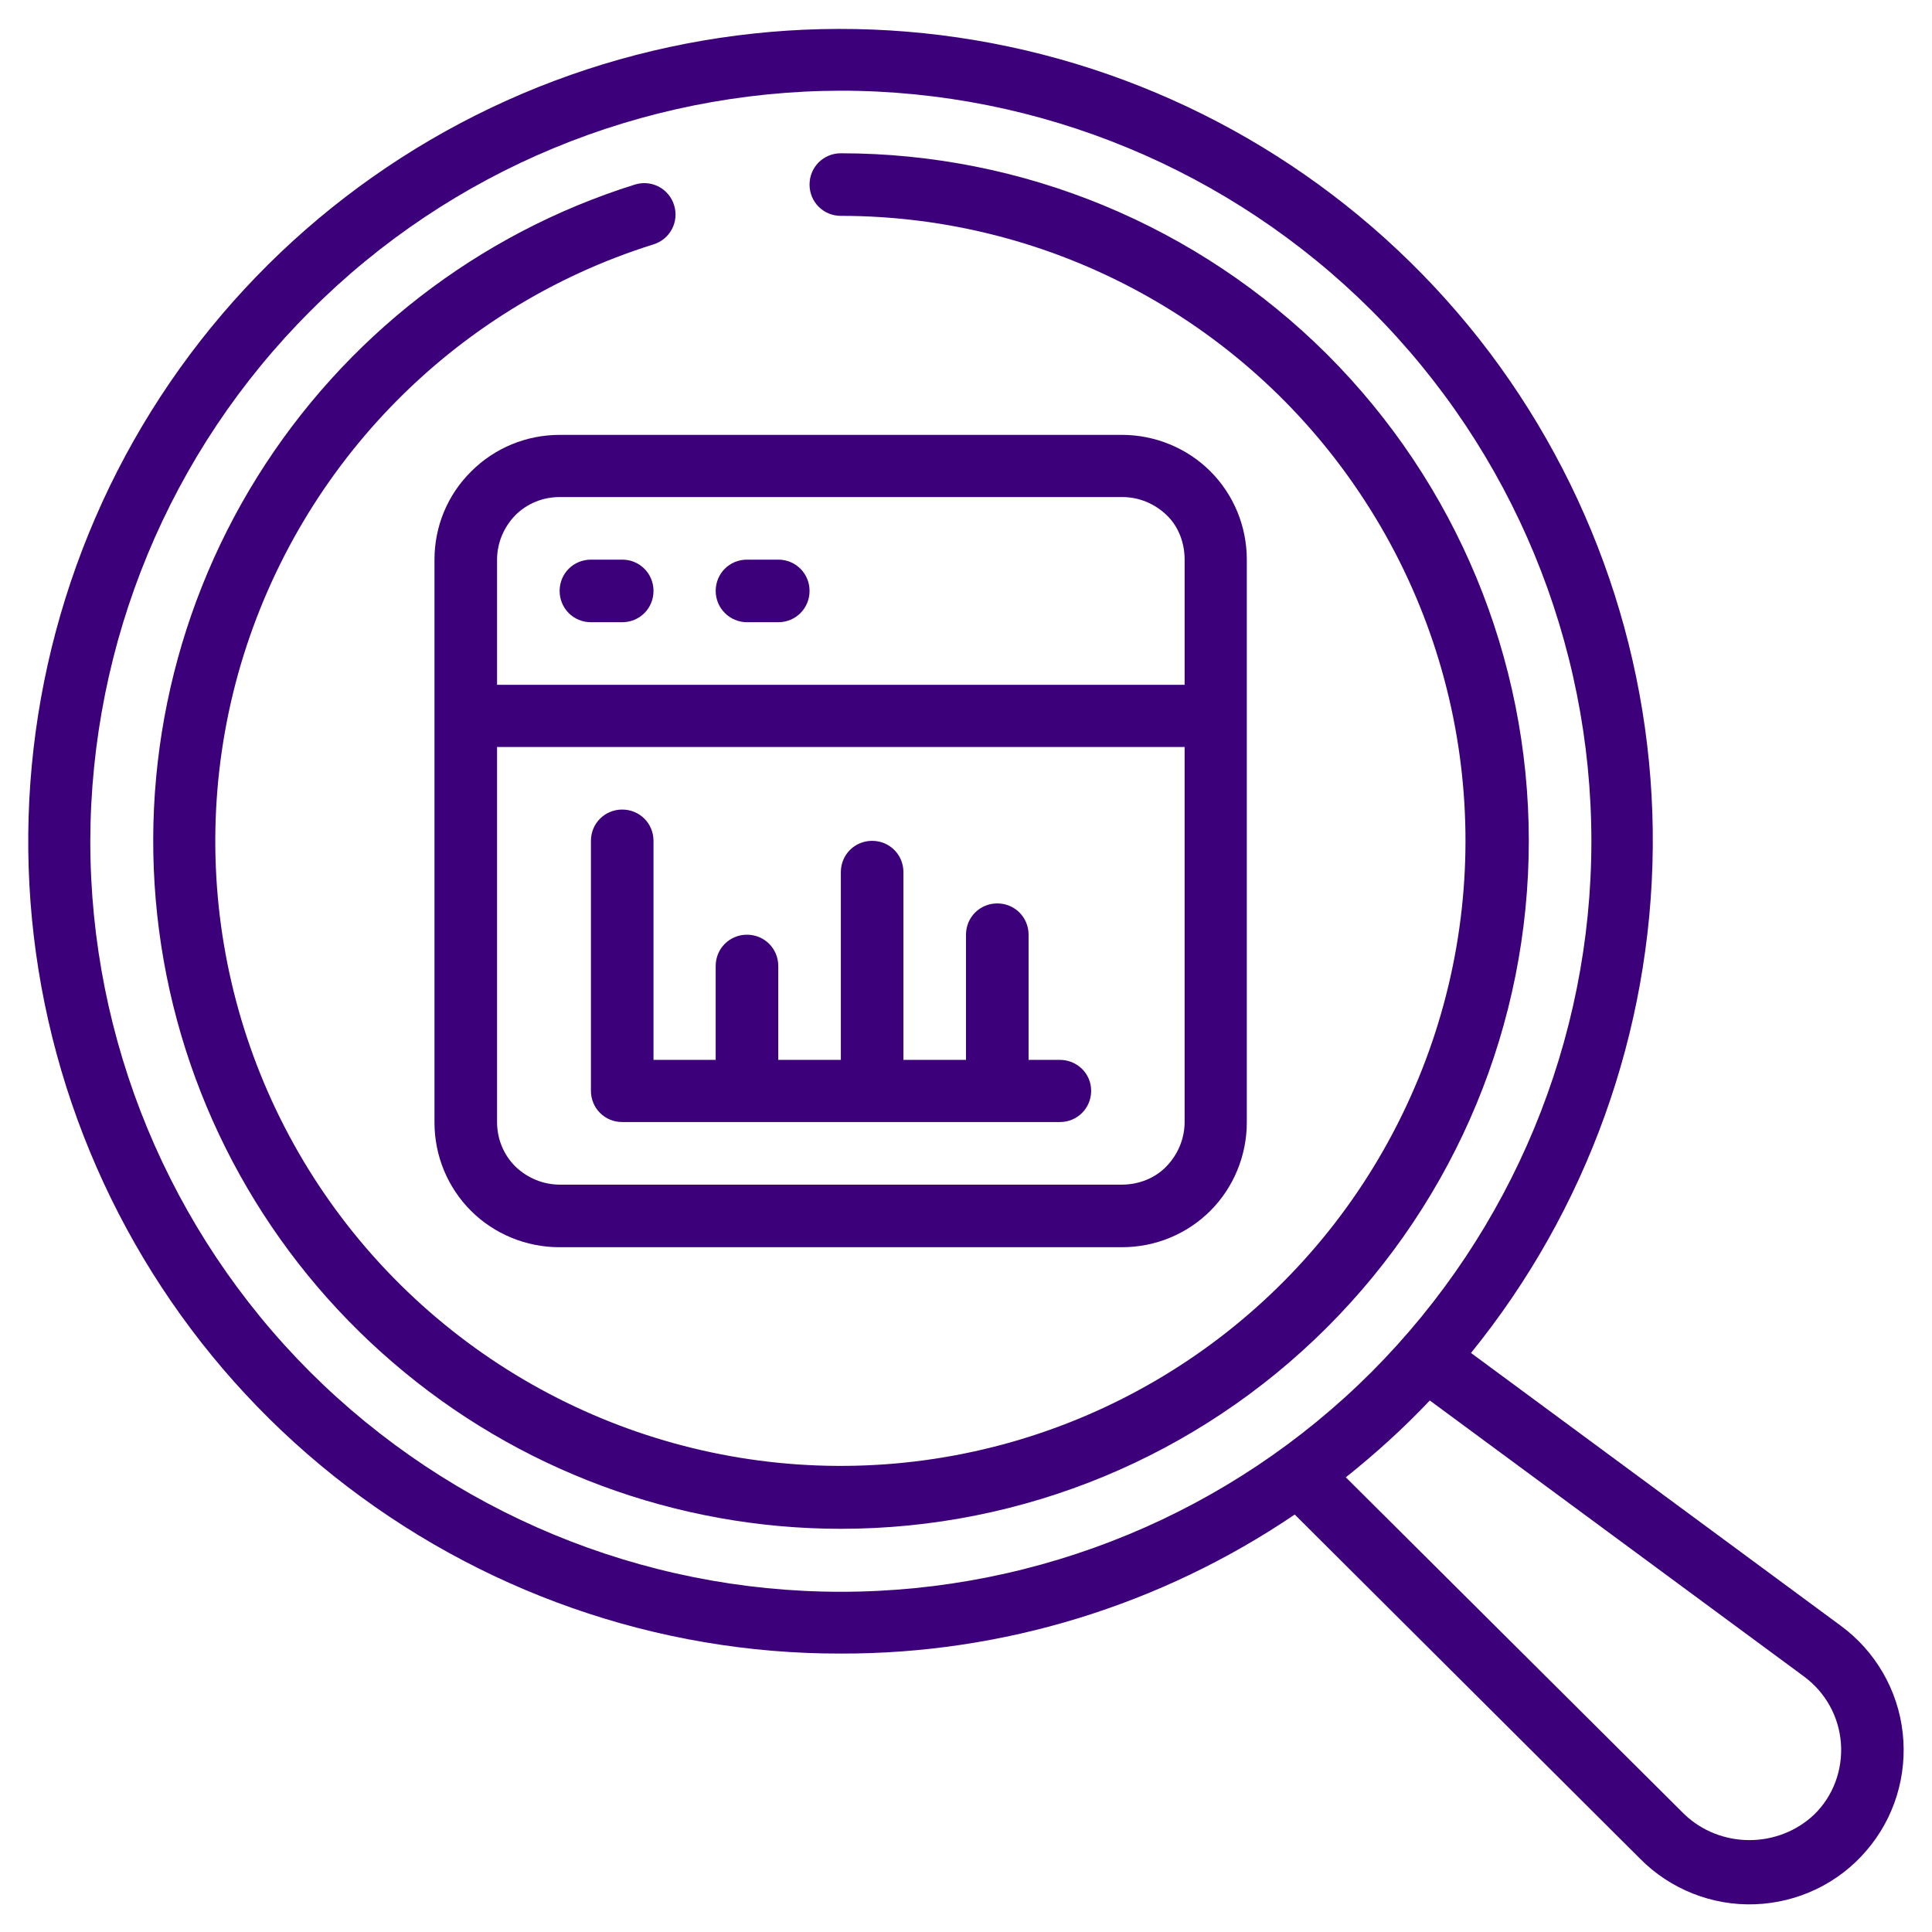
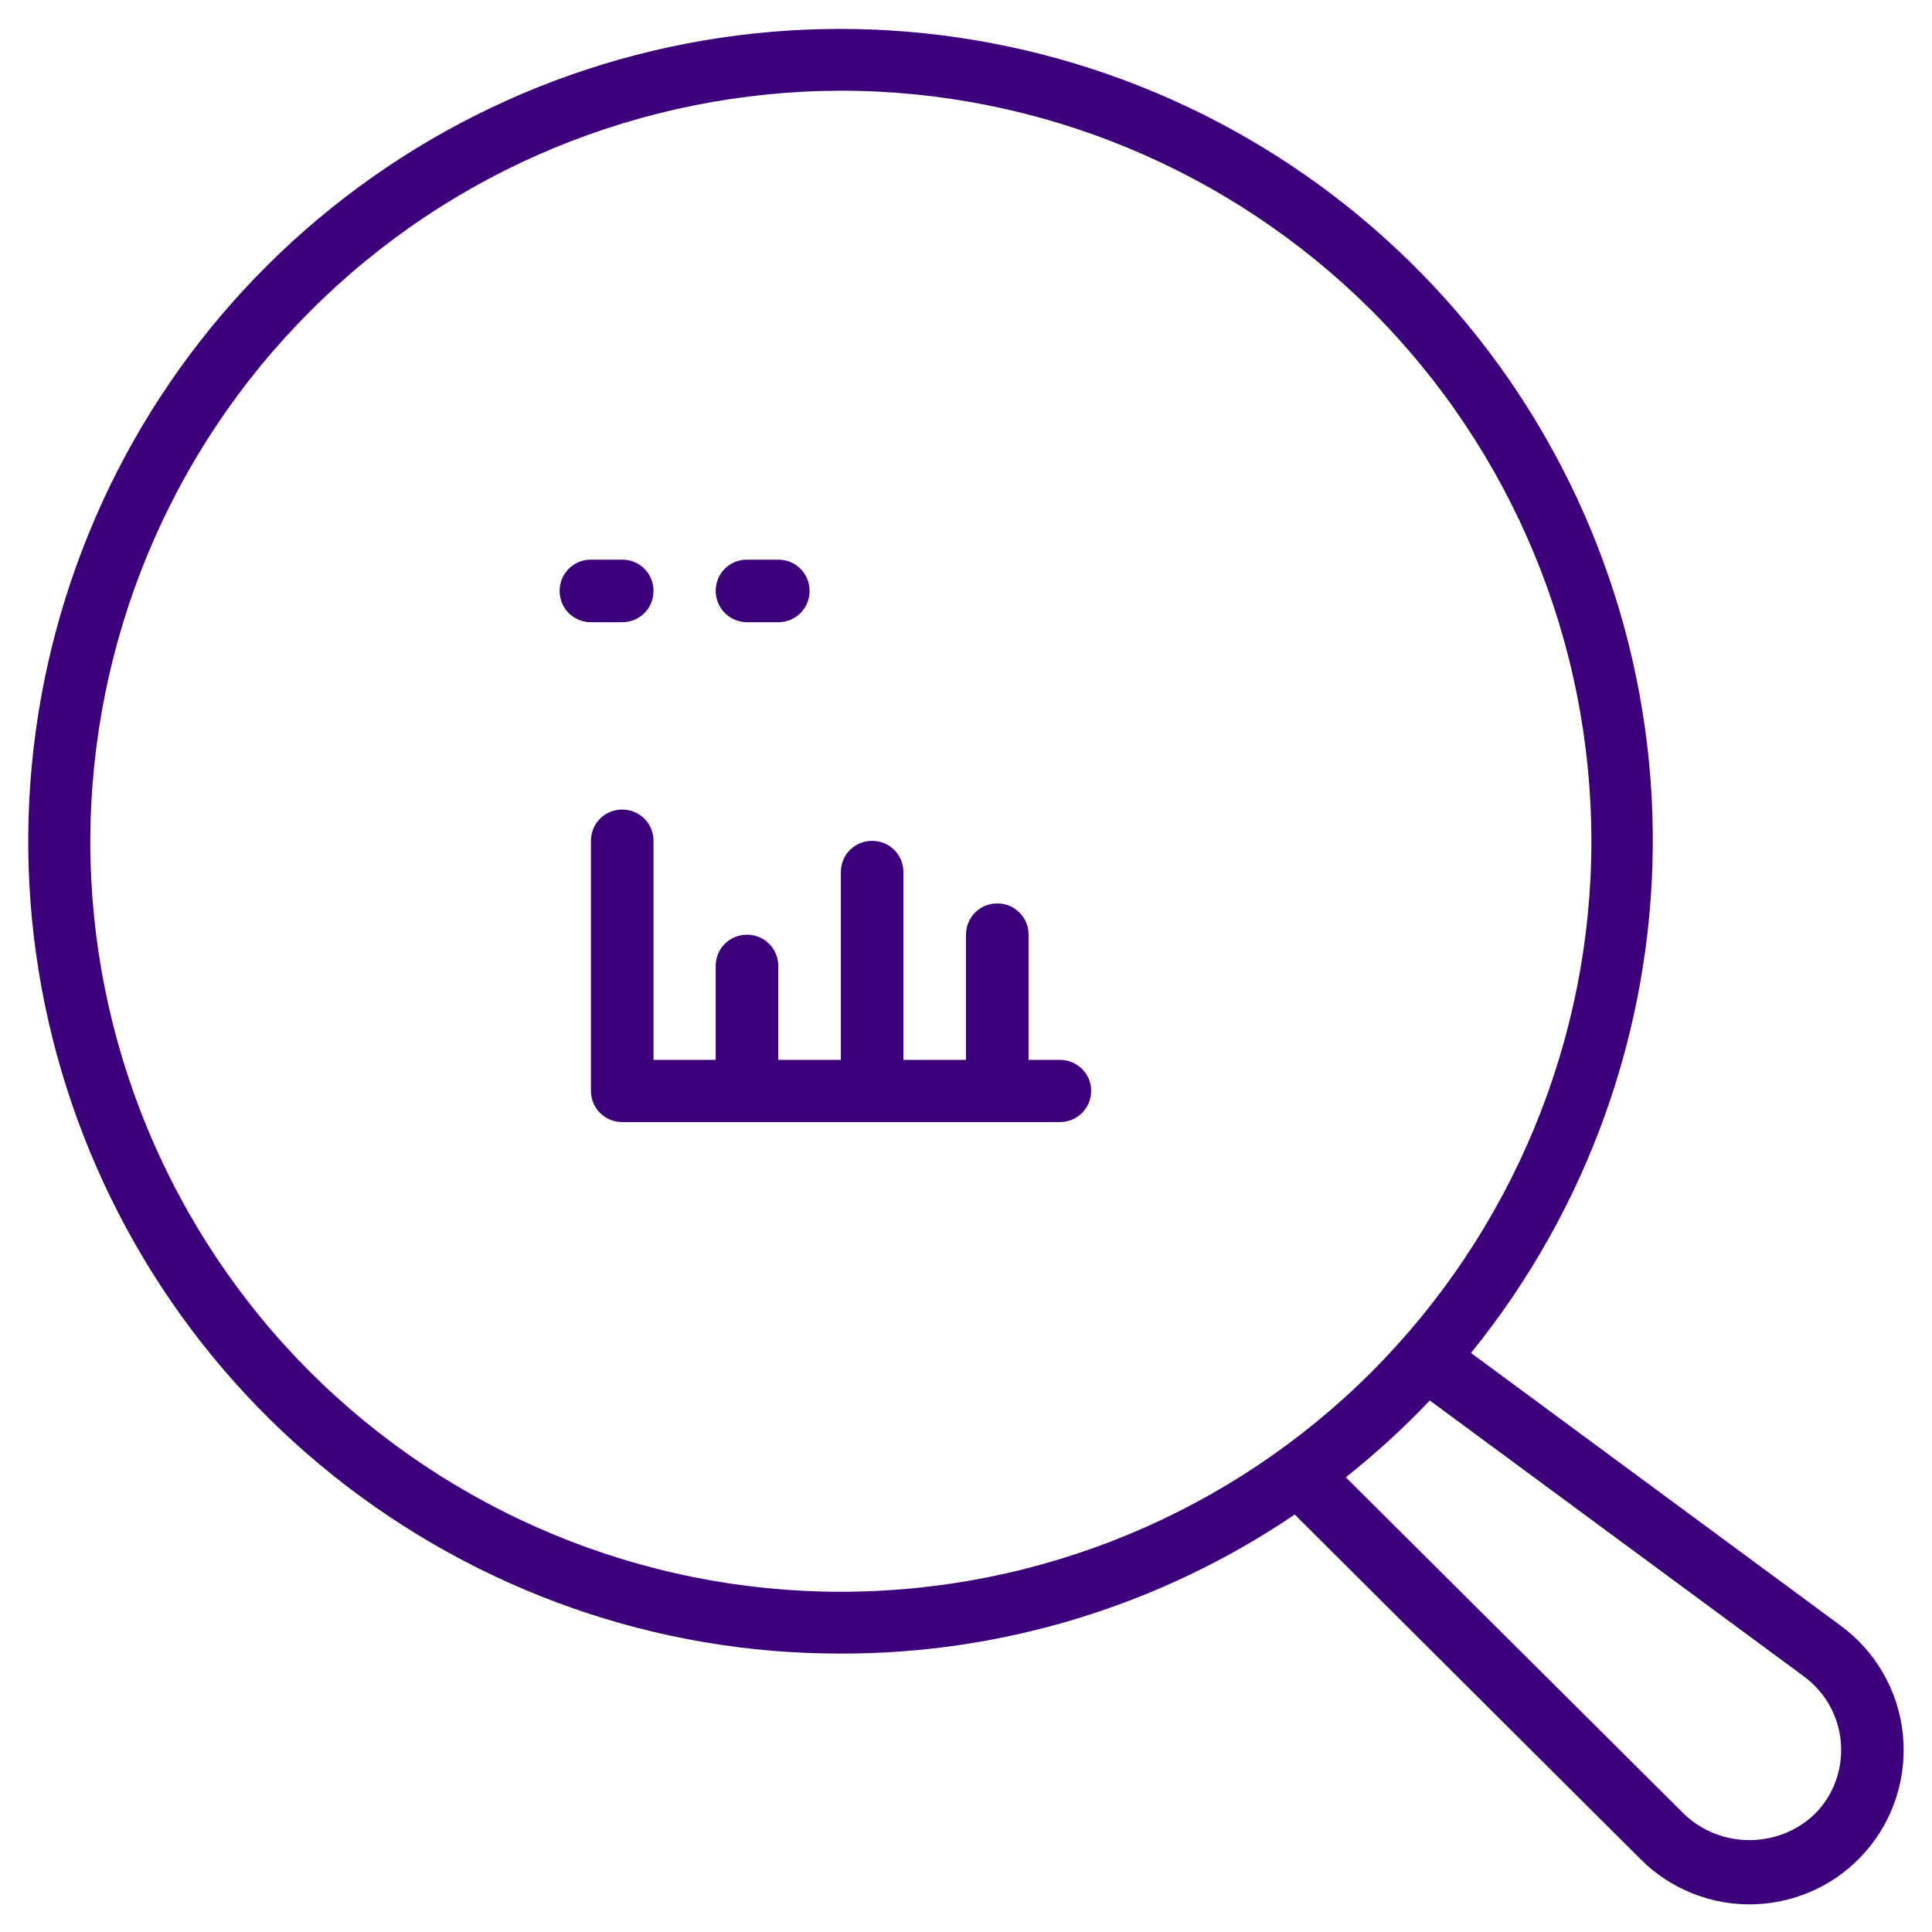
<svg xmlns="http://www.w3.org/2000/svg" version="1.1" id="Layer_1" x="0px" y="0px" viewBox="0 0 487.8 487.8" style="enable-background:new 0 0 487.8 487.8;" xml:space="preserve">
  <style type="text/css">
	.st0{fill:#3D007B;}
</style>
  <g>
    <g>
      <path class="st0" d="M212.3,417.5c40.9,0.1,80.8-12.2,114.6-35.1l87.2,86.9c7.6,7.7,18.2,11.9,29,11.5    c10.9-0.4,21.1-5.3,28.1-13.5c7.1-8.2,10.4-19,9.2-29.8c-1.2-10.8-6.9-20.6-15.6-27l-93.4-68.9c29.3-36.1,45.5-81.2,45.9-127.7    c0.4-46.5-15.1-91.8-43.9-128.4C344.6,49,304.2,23.3,258.9,12.7C213.6,2.1,166,7.2,124,27.2c-42,20-76,53.7-96.3,95.6    C7.4,164.8,1.9,212.3,12.2,257.7c10.3,45.4,35.7,86,72.1,115S165.8,417.6,212.3,417.5L212.3,417.5z M455.5,423.3    c5.4,4,8.8,10.1,9.3,16.8s-1.9,13.3-6.7,18c-4.4,4.2-10.3,6.5-16.4,6.5c-6.1,0-12-2.3-16.4-6.5L339.8,373    c7.5-6,14.6-12.4,21.2-19.4L455.5,423.3z M212.3,22.9c50.2,0,98.4,20,134,55.5c35.5,35.5,55.5,83.7,55.5,134    c0,50.2-20,98.4-55.5,134c-35.5,35.5-83.7,55.5-134,55.5c-50.2,0-98.4-20-134-55.5c-35.5-35.5-55.5-83.7-55.5-134    c0.1-50.2,20-98.4,55.6-133.9C113.9,42.9,162.1,23,212.3,22.9L212.3,22.9z" />
    </g>
  </g>
-   <path class="st0" d="M109.7,141.3v142.1c0,8.4,3.3,16.4,9.2,22.3c5.9,5.9,14,9.2,22.3,9.2h142.1c8.4,0,16.4-3.3,22.3-9.2  c5.9-5.9,9.2-14,9.2-22.3V141.3c0-8.4-3.3-16.4-9.2-22.3c-5.9-5.9-14-9.2-22.3-9.2H141.3c-8.4,0-16.4,3.3-22.3,9.2  C113,124.9,109.7,132.9,109.7,141.3z M283.3,299.1H141.3c-4.2,0-8.2-1.7-11.2-4.6c-3-3-4.6-7-4.6-11.2v-94.7h173.6v94.7  c0,4.2-1.7,8.2-4.6,11.2S287.5,299.1,283.3,299.1L283.3,299.1z M299.1,141.3v31.6H125.5v-31.6c0-4.2,1.7-8.2,4.6-11.2  c3-3,7-4.6,11.2-4.6h142.1c4.2,0,8.2,1.7,11.2,4.6S299.1,137.1,299.1,141.3L299.1,141.3z" />
-   <path class="st0" d="M212.3,386c46.1,0,90.2-18.3,122.8-50.9c32.6-32.6,50.9-76.7,50.9-122.8c0-46.1-18.3-90.2-50.9-122.8  C302.5,57,258.4,38.7,212.3,38.7c-4.4,0-7.9,3.5-7.9,7.9s3.5,7.9,7.9,7.9c53.5,0,103.4,27.2,132.4,72.1  c29.1,44.9,33.4,101.6,11.4,150.4c-21.9,48.8-67.1,83.2-120,91.3c-52.9,8.1-106.3-11.2-141.9-51.2c-35.6-40-48.4-95.3-34.1-146.9  C74.5,118.6,113.9,77.7,165,61.7c4.2-1.3,6.5-5.7,5.2-9.9c-1.3-4.2-5.7-6.5-9.9-5.2c-39.6,12.4-73.4,38.6-95.4,73.9  c-21.9,35.2-30.5,77.1-24.2,118.2c6.3,41,27.1,78.4,58.6,105.4C130.7,371.1,170.8,386,212.3,386L212.3,386z" />
  <path class="st0" d="M149.2,157.1h7.9c4.4,0,7.9-3.5,7.9-7.9s-3.5-7.9-7.9-7.9h-7.9c-4.4,0-7.9,3.5-7.9,7.9S144.8,157.1,149.2,157.1  z" />
  <path class="st0" d="M188.6,157.1h7.9c4.4,0,7.9-3.5,7.9-7.9s-3.5-7.9-7.9-7.9h-7.9c-4.4,0-7.9,3.5-7.9,7.9S184.3,157.1,188.6,157.1  z" />
  <path class="st0" d="M267.6,267.6h-7.9V236c0-4.4-3.5-7.9-7.9-7.9s-7.9,3.5-7.9,7.9v31.6h-15.8v-47.4c0-4.4-3.5-7.9-7.9-7.9  c-4.4,0-7.9,3.5-7.9,7.9v47.4l-15.8,0v-23.7c0-4.4-3.5-7.9-7.9-7.9s-7.9,3.5-7.9,7.9v23.7H165v-55.3c0-4.4-3.5-7.9-7.9-7.9  s-7.9,3.5-7.9,7.9v63.1c0,2.1,0.8,4.1,2.3,5.6c1.5,1.5,3.5,2.3,5.6,2.3h110.5c4.4,0,7.9-3.5,7.9-7.9S271.9,267.6,267.6,267.6  L267.6,267.6z" />
</svg>